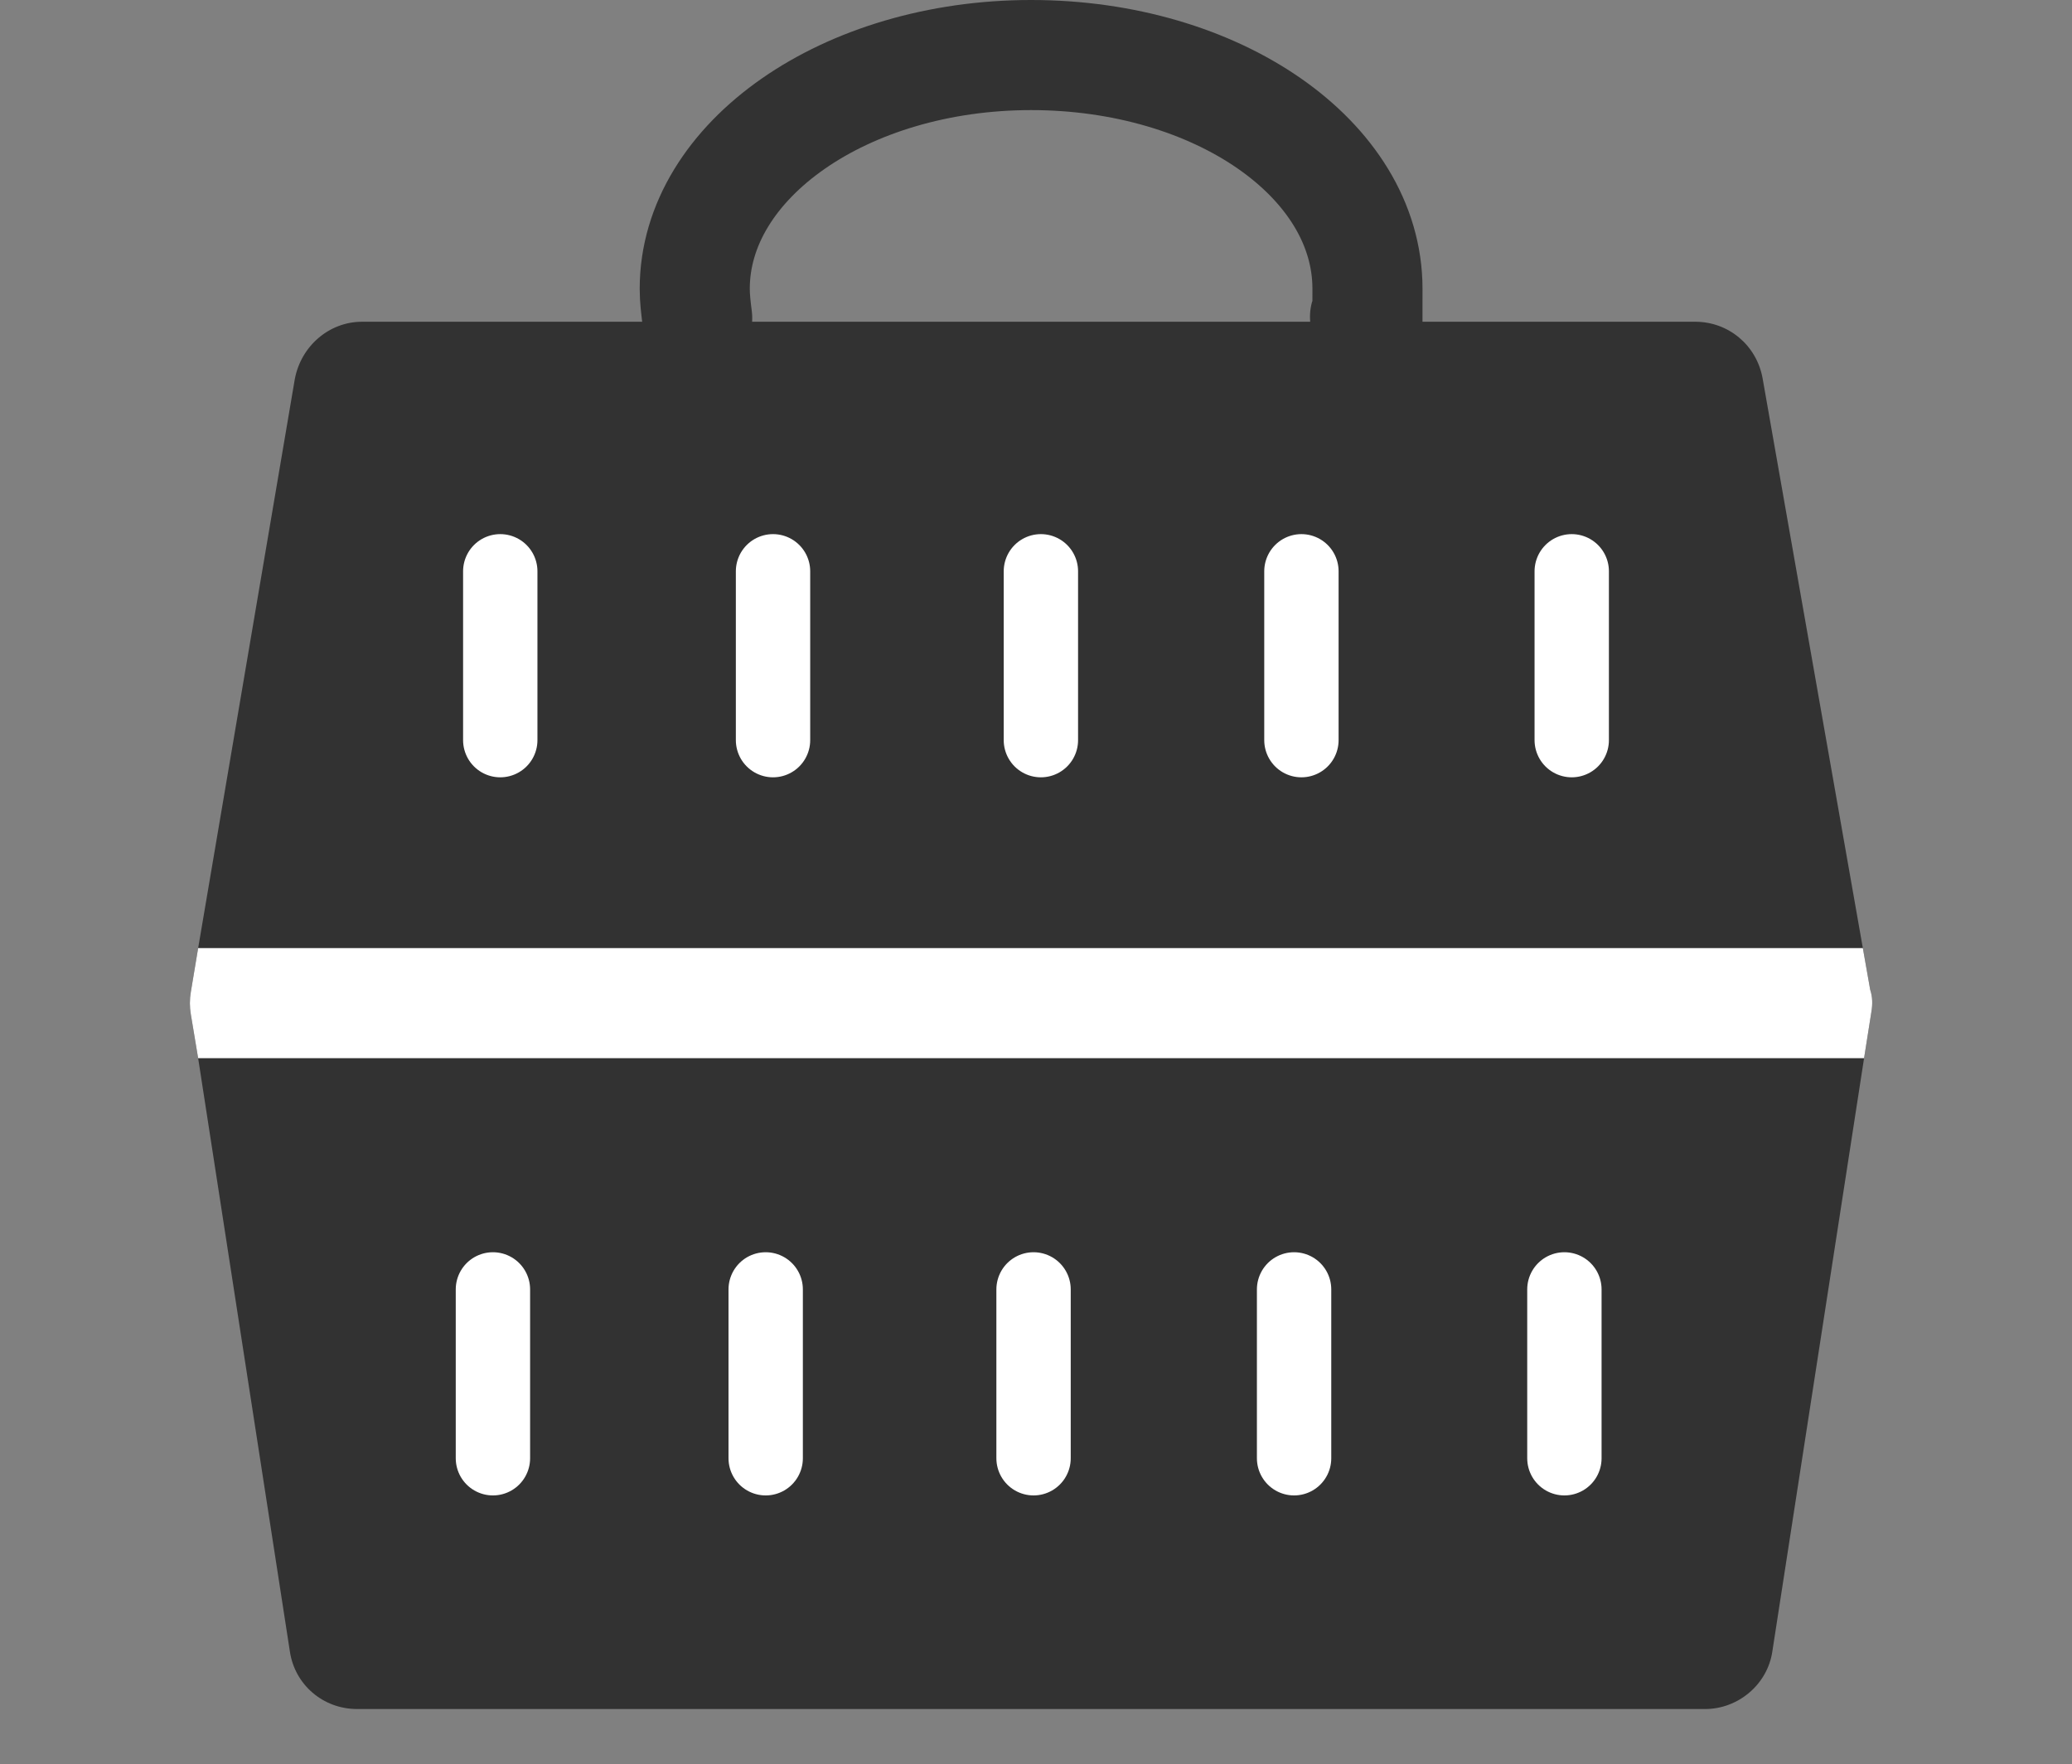
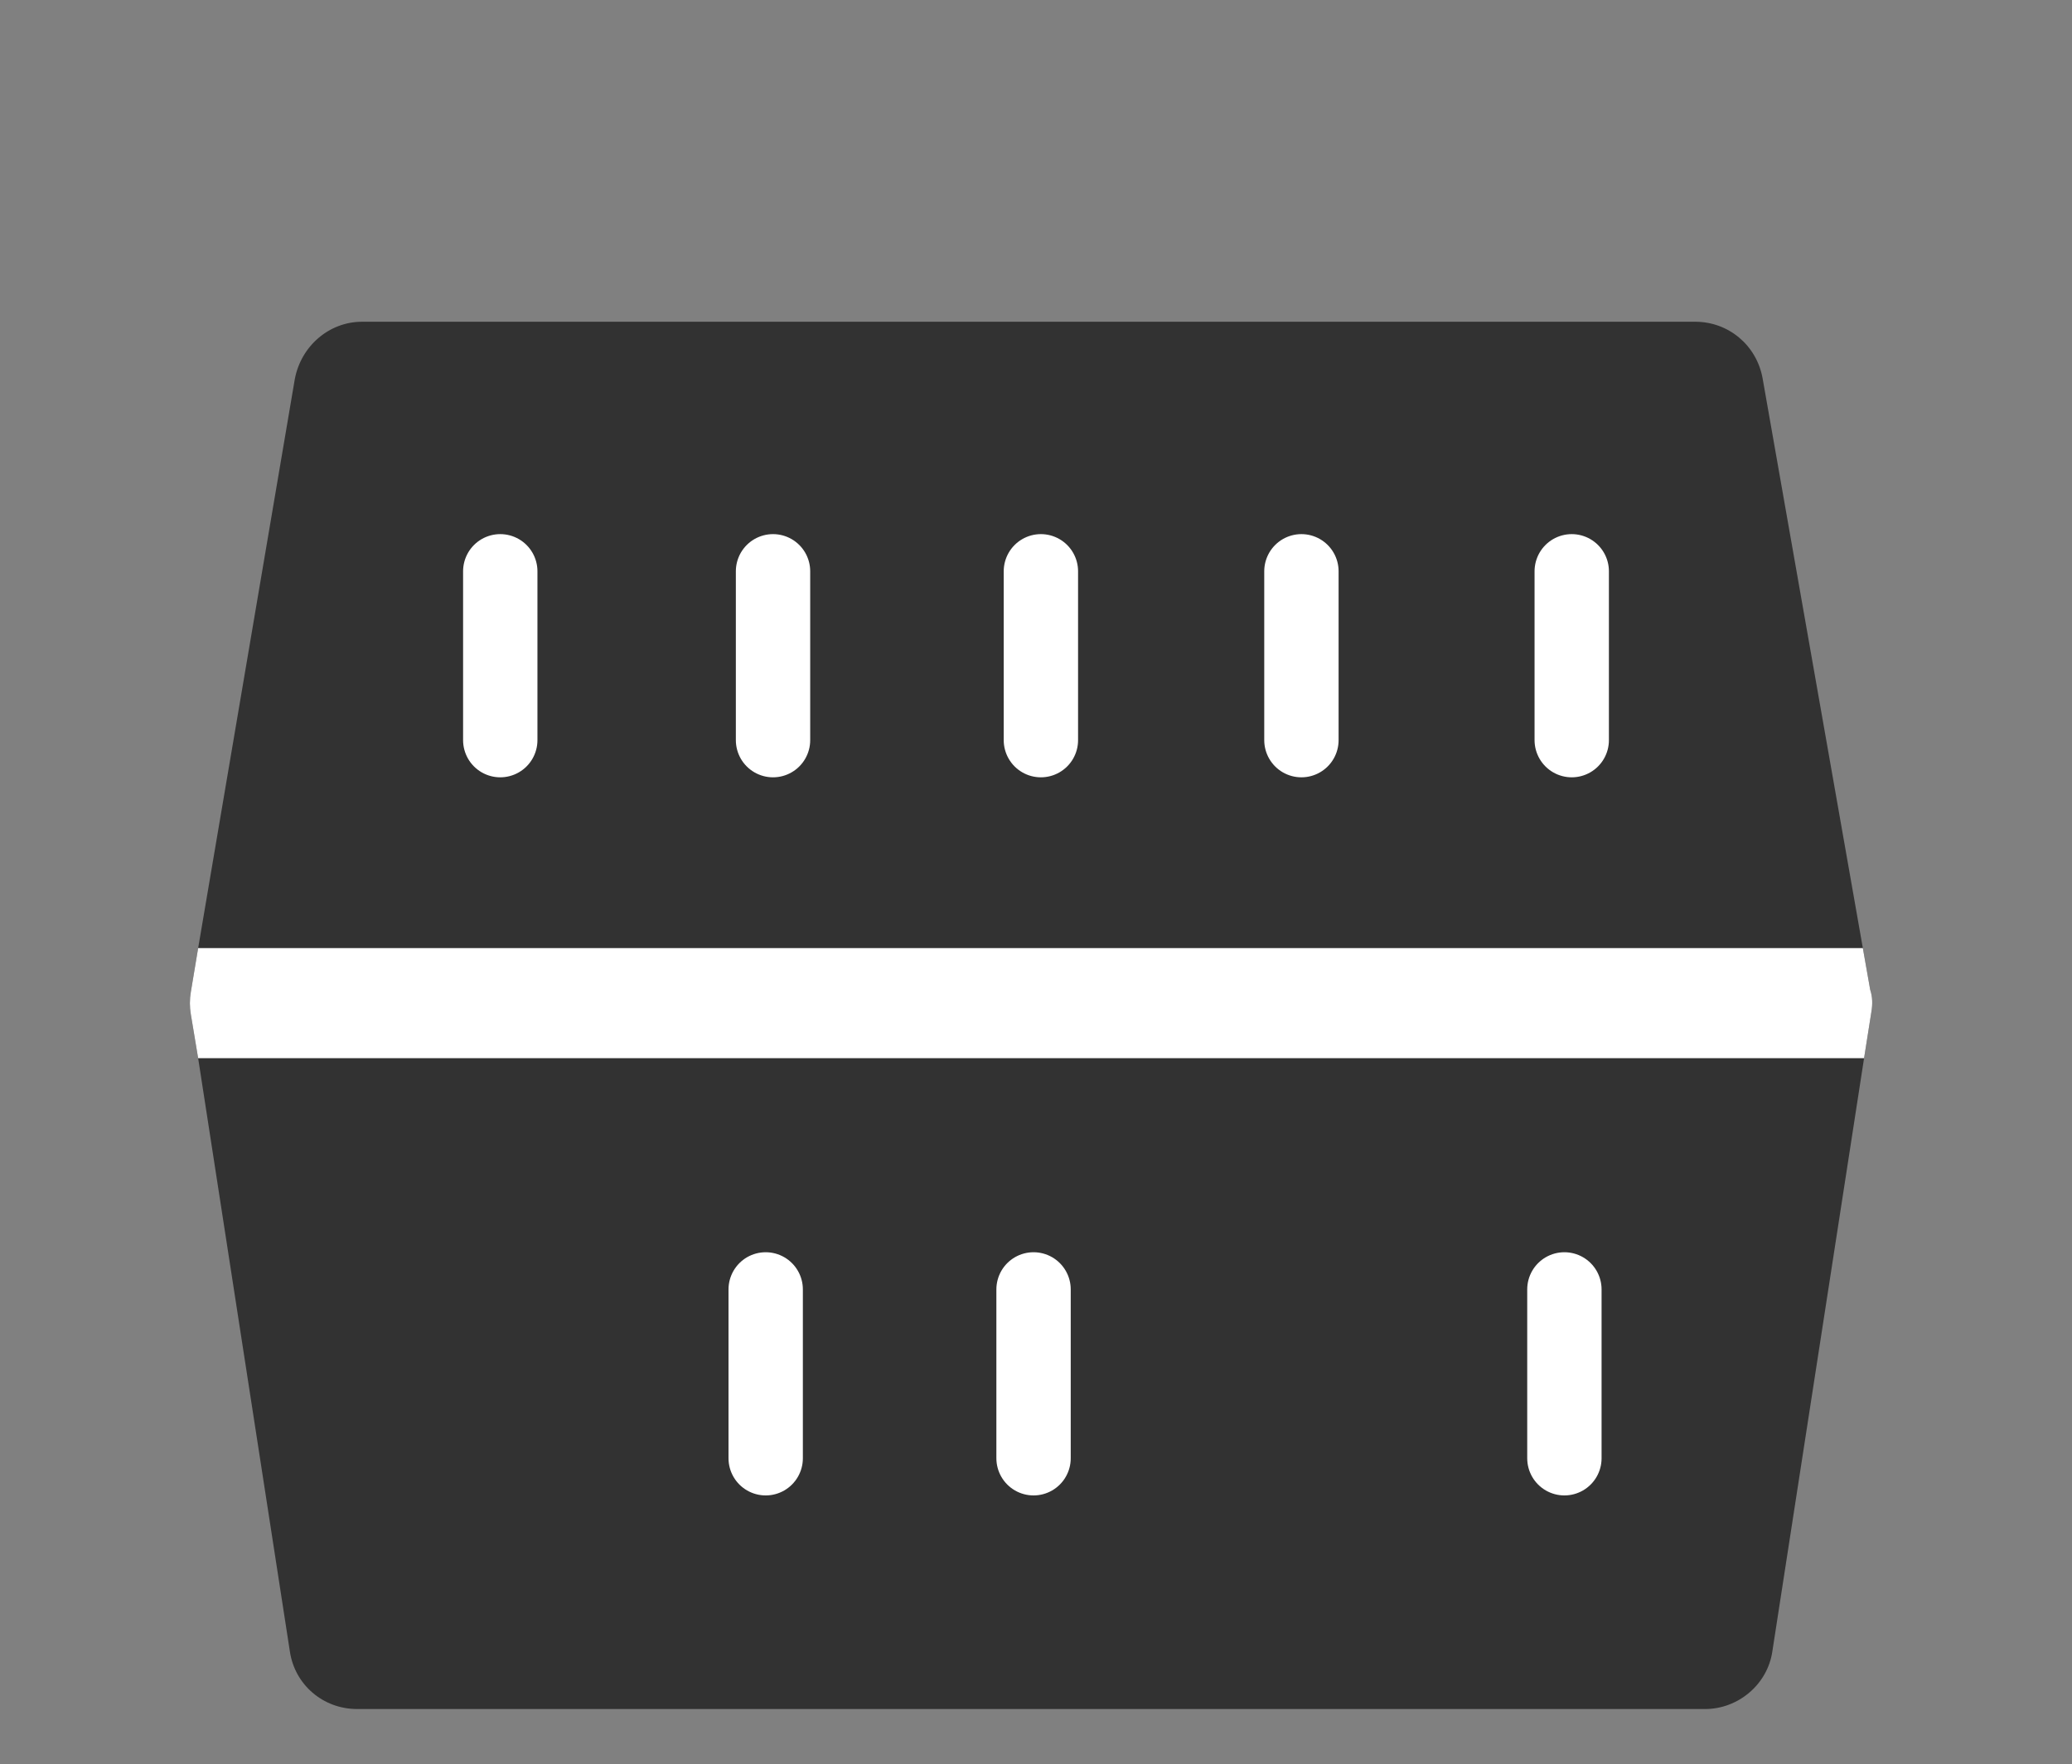
<svg xmlns="http://www.w3.org/2000/svg" version="1.1" id="Layer_2_00000115483499320949199700000010681107680152043415_" x="0px" y="0px" viewBox="0 0 169.4 144.2" style="enable-background:new 0 0 169.4 144.2;" xml:space="preserve">
  <rect x="0" y="0" width="169.4" height="144.2" fill="#808080" stroke="none" />
  <style type="text/css">
	.st0{fill:#323232;}
	.st1{fill:#FFFFFF;}
	.st2{fill:none;stroke:#FFFFFF;stroke-width:6.079;stroke-linecap:round;stroke-linejoin:round;}
	.st3{fill:none;stroke:#323232;stroke-width:9;stroke-linecap:round;stroke-linejoin:round;}
</style>
  <g id="Layer_1-2">
    <g>
      <path class="st0" d="M153,82.7l-0.6,3.8l-7.5,48.5c-0.4,2.7-2.8,4.7-5.5,4.7H29.2c-2.8,0-5.1-2-5.5-4.7l-7.5-48.5l-0.6-3.6    c-0.1-0.6-0.1-1.2,0-1.8l0.6-3.6l7.9-46.5c0.5-2.7,2.8-4.7,5.5-4.7h109c2.7,0,5,1.9,5.5,4.6l8.2,46.6l0.6,3.4    C153.1,81.5,153.1,82.1,153,82.7z" />
      <path class="st1" d="M153,82.7l-0.6,3.8H16.2l-0.6-3.6c-0.1-0.6-0.1-1.2,0-1.8l0.6-3.6h136.1l0.6,3.4    C153.1,81.5,153.1,82.1,153,82.7z" />
      <g>
        <line class="st2" x1="40.9" y1="46.7" x2="40.9" y2="60.5" />
        <line class="st2" x1="63.2" y1="46.7" x2="63.2" y2="60.5" />
        <line class="st2" x1="85.1" y1="46.7" x2="85.1" y2="60.5" />
        <line class="st2" x1="106.4" y1="46.7" x2="106.4" y2="60.5" />
        <line class="st2" x1="128.5" y1="46.7" x2="128.5" y2="60.5" />
      </g>
      <g>
-         <line class="st2" x1="40.3" y1="105.4" x2="40.3" y2="119.2" />
        <line class="st2" x1="62.6" y1="105.4" x2="62.6" y2="119.2" />
        <line class="st2" x1="84.5" y1="105.4" x2="84.5" y2="119.2" />
-         <line class="st2" x1="105.8" y1="105.4" x2="105.8" y2="119.2" />
        <line class="st2" x1="127.9" y1="105.4" x2="127.9" y2="119.2" />
      </g>
-       <path class="st3" d="M57,26c-0.1-0.8-0.2-1.6-0.2-2.4c0-10.5,12.3-19.1,27.5-19.1s27.5,8.5,27.5,19.1s0,1.6-0.2,2.3" />
    </g>
  </g>
</svg>